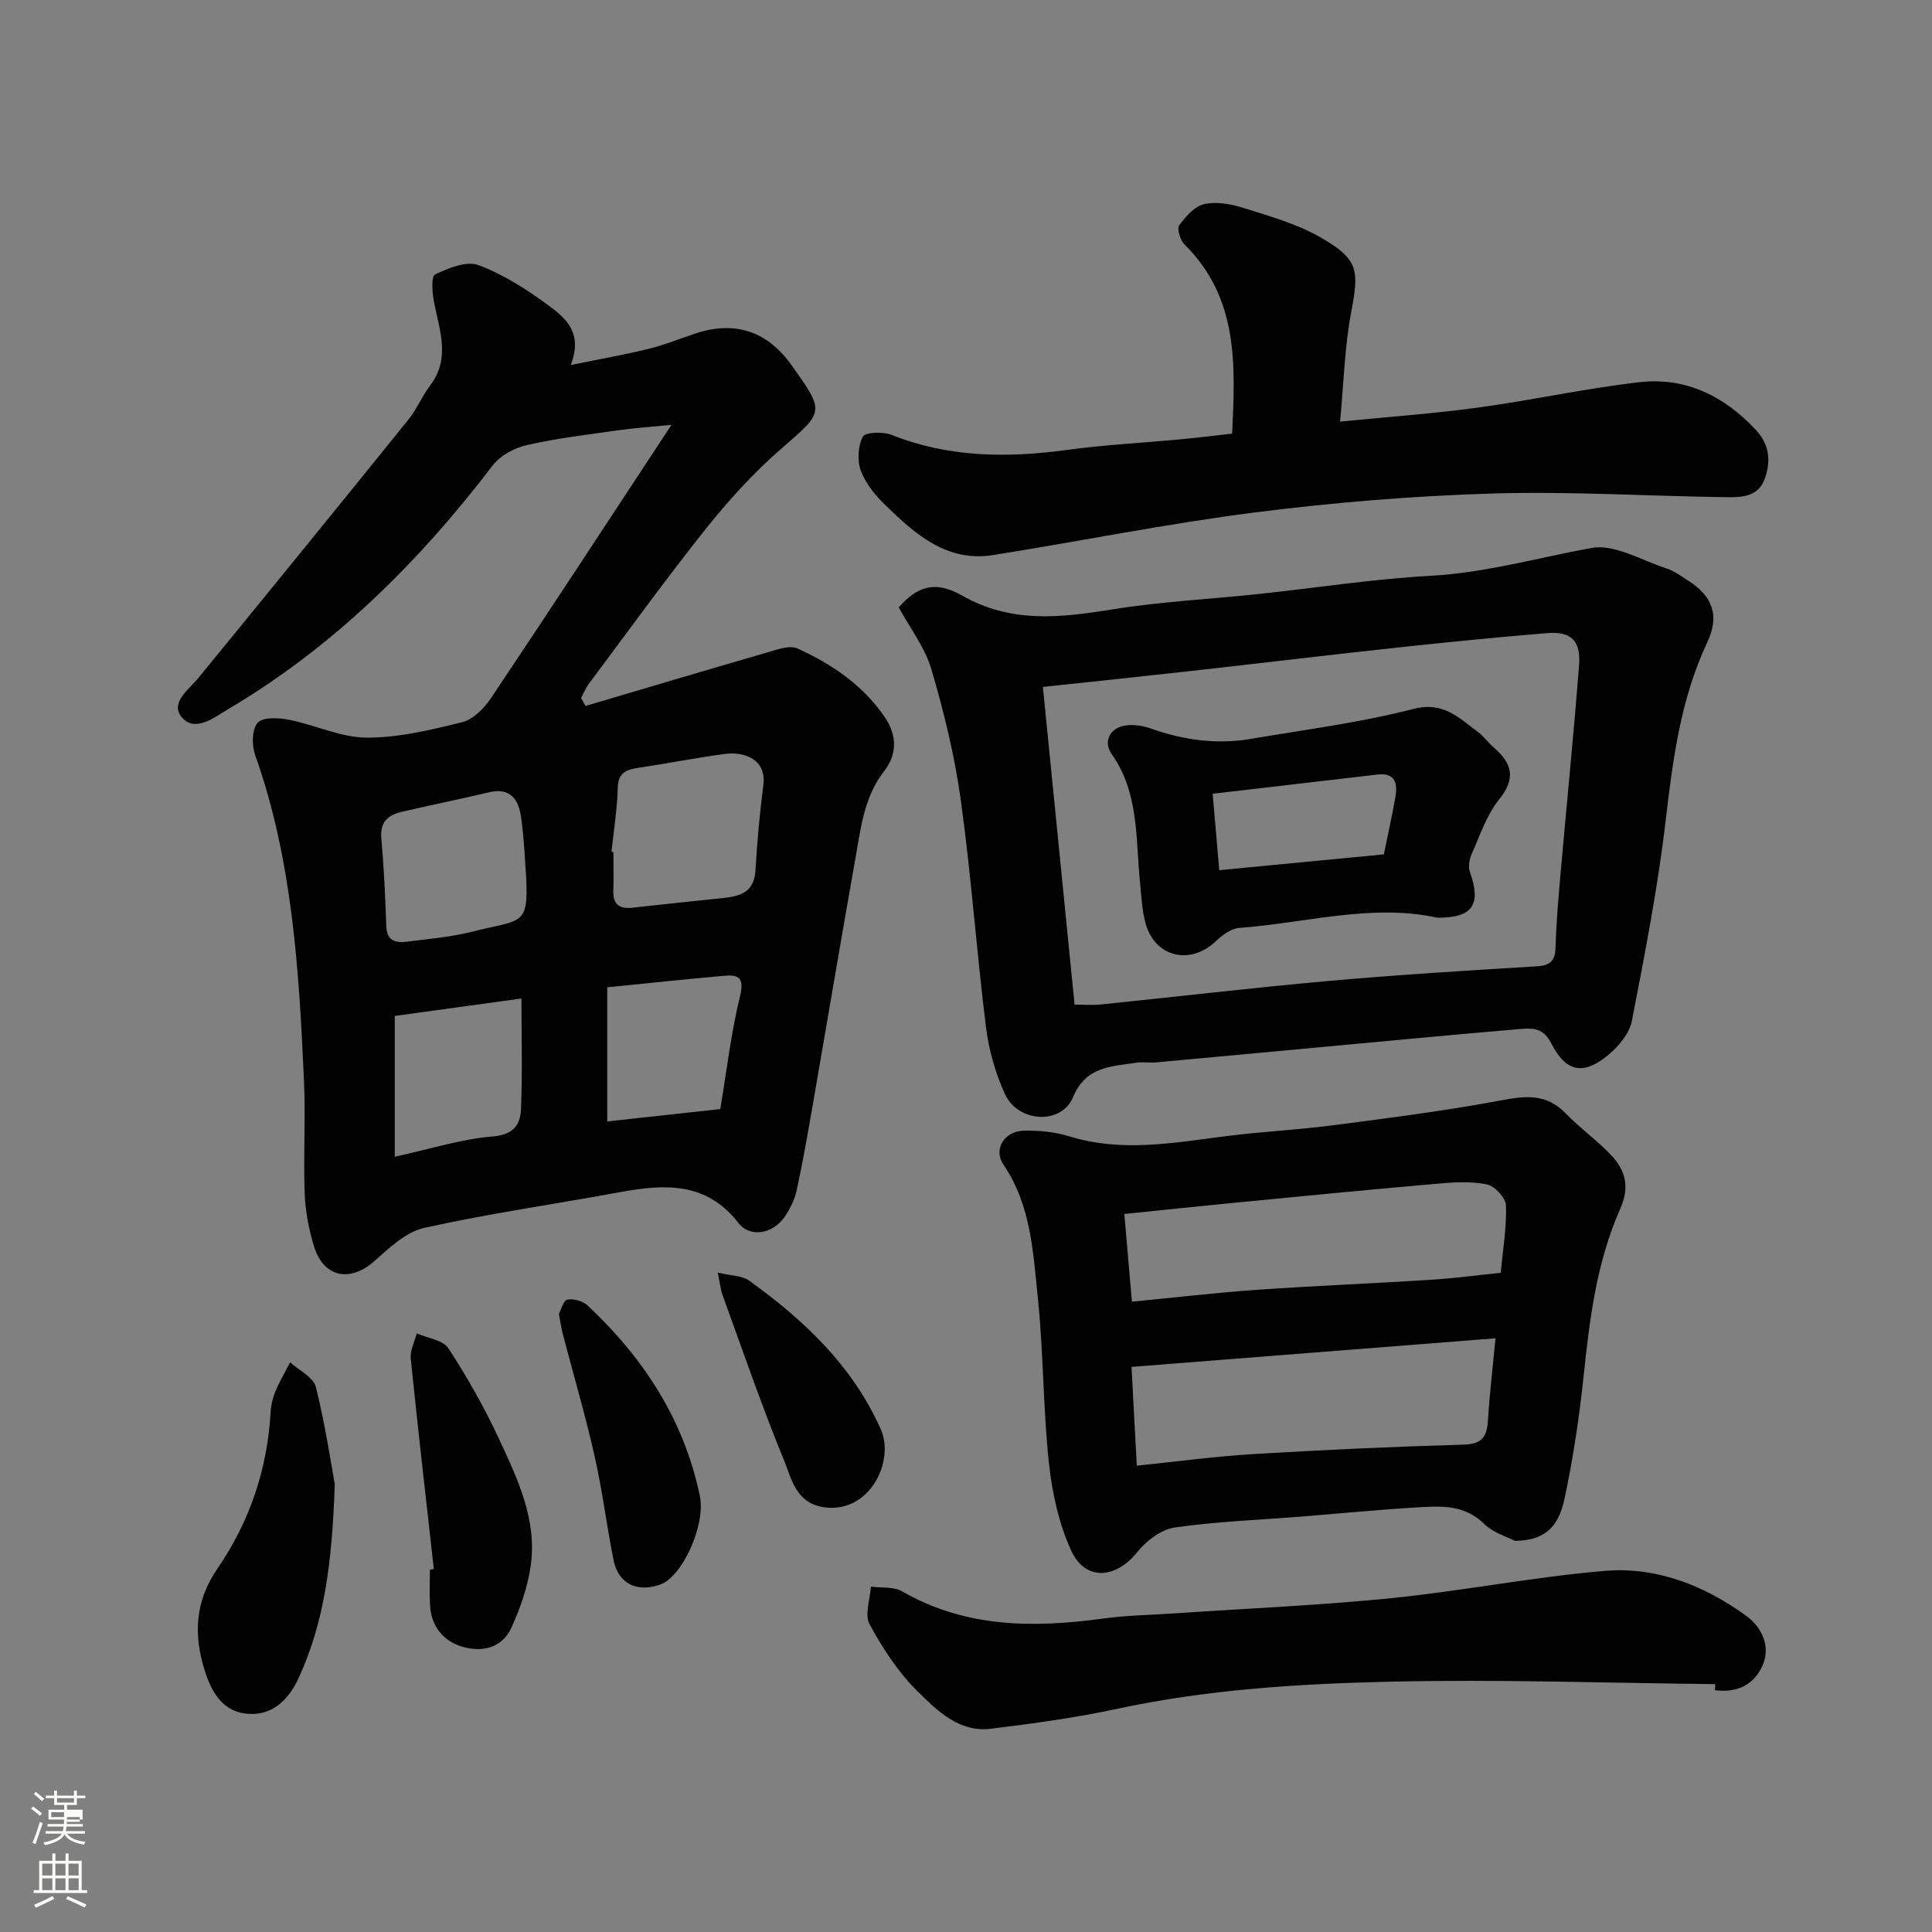
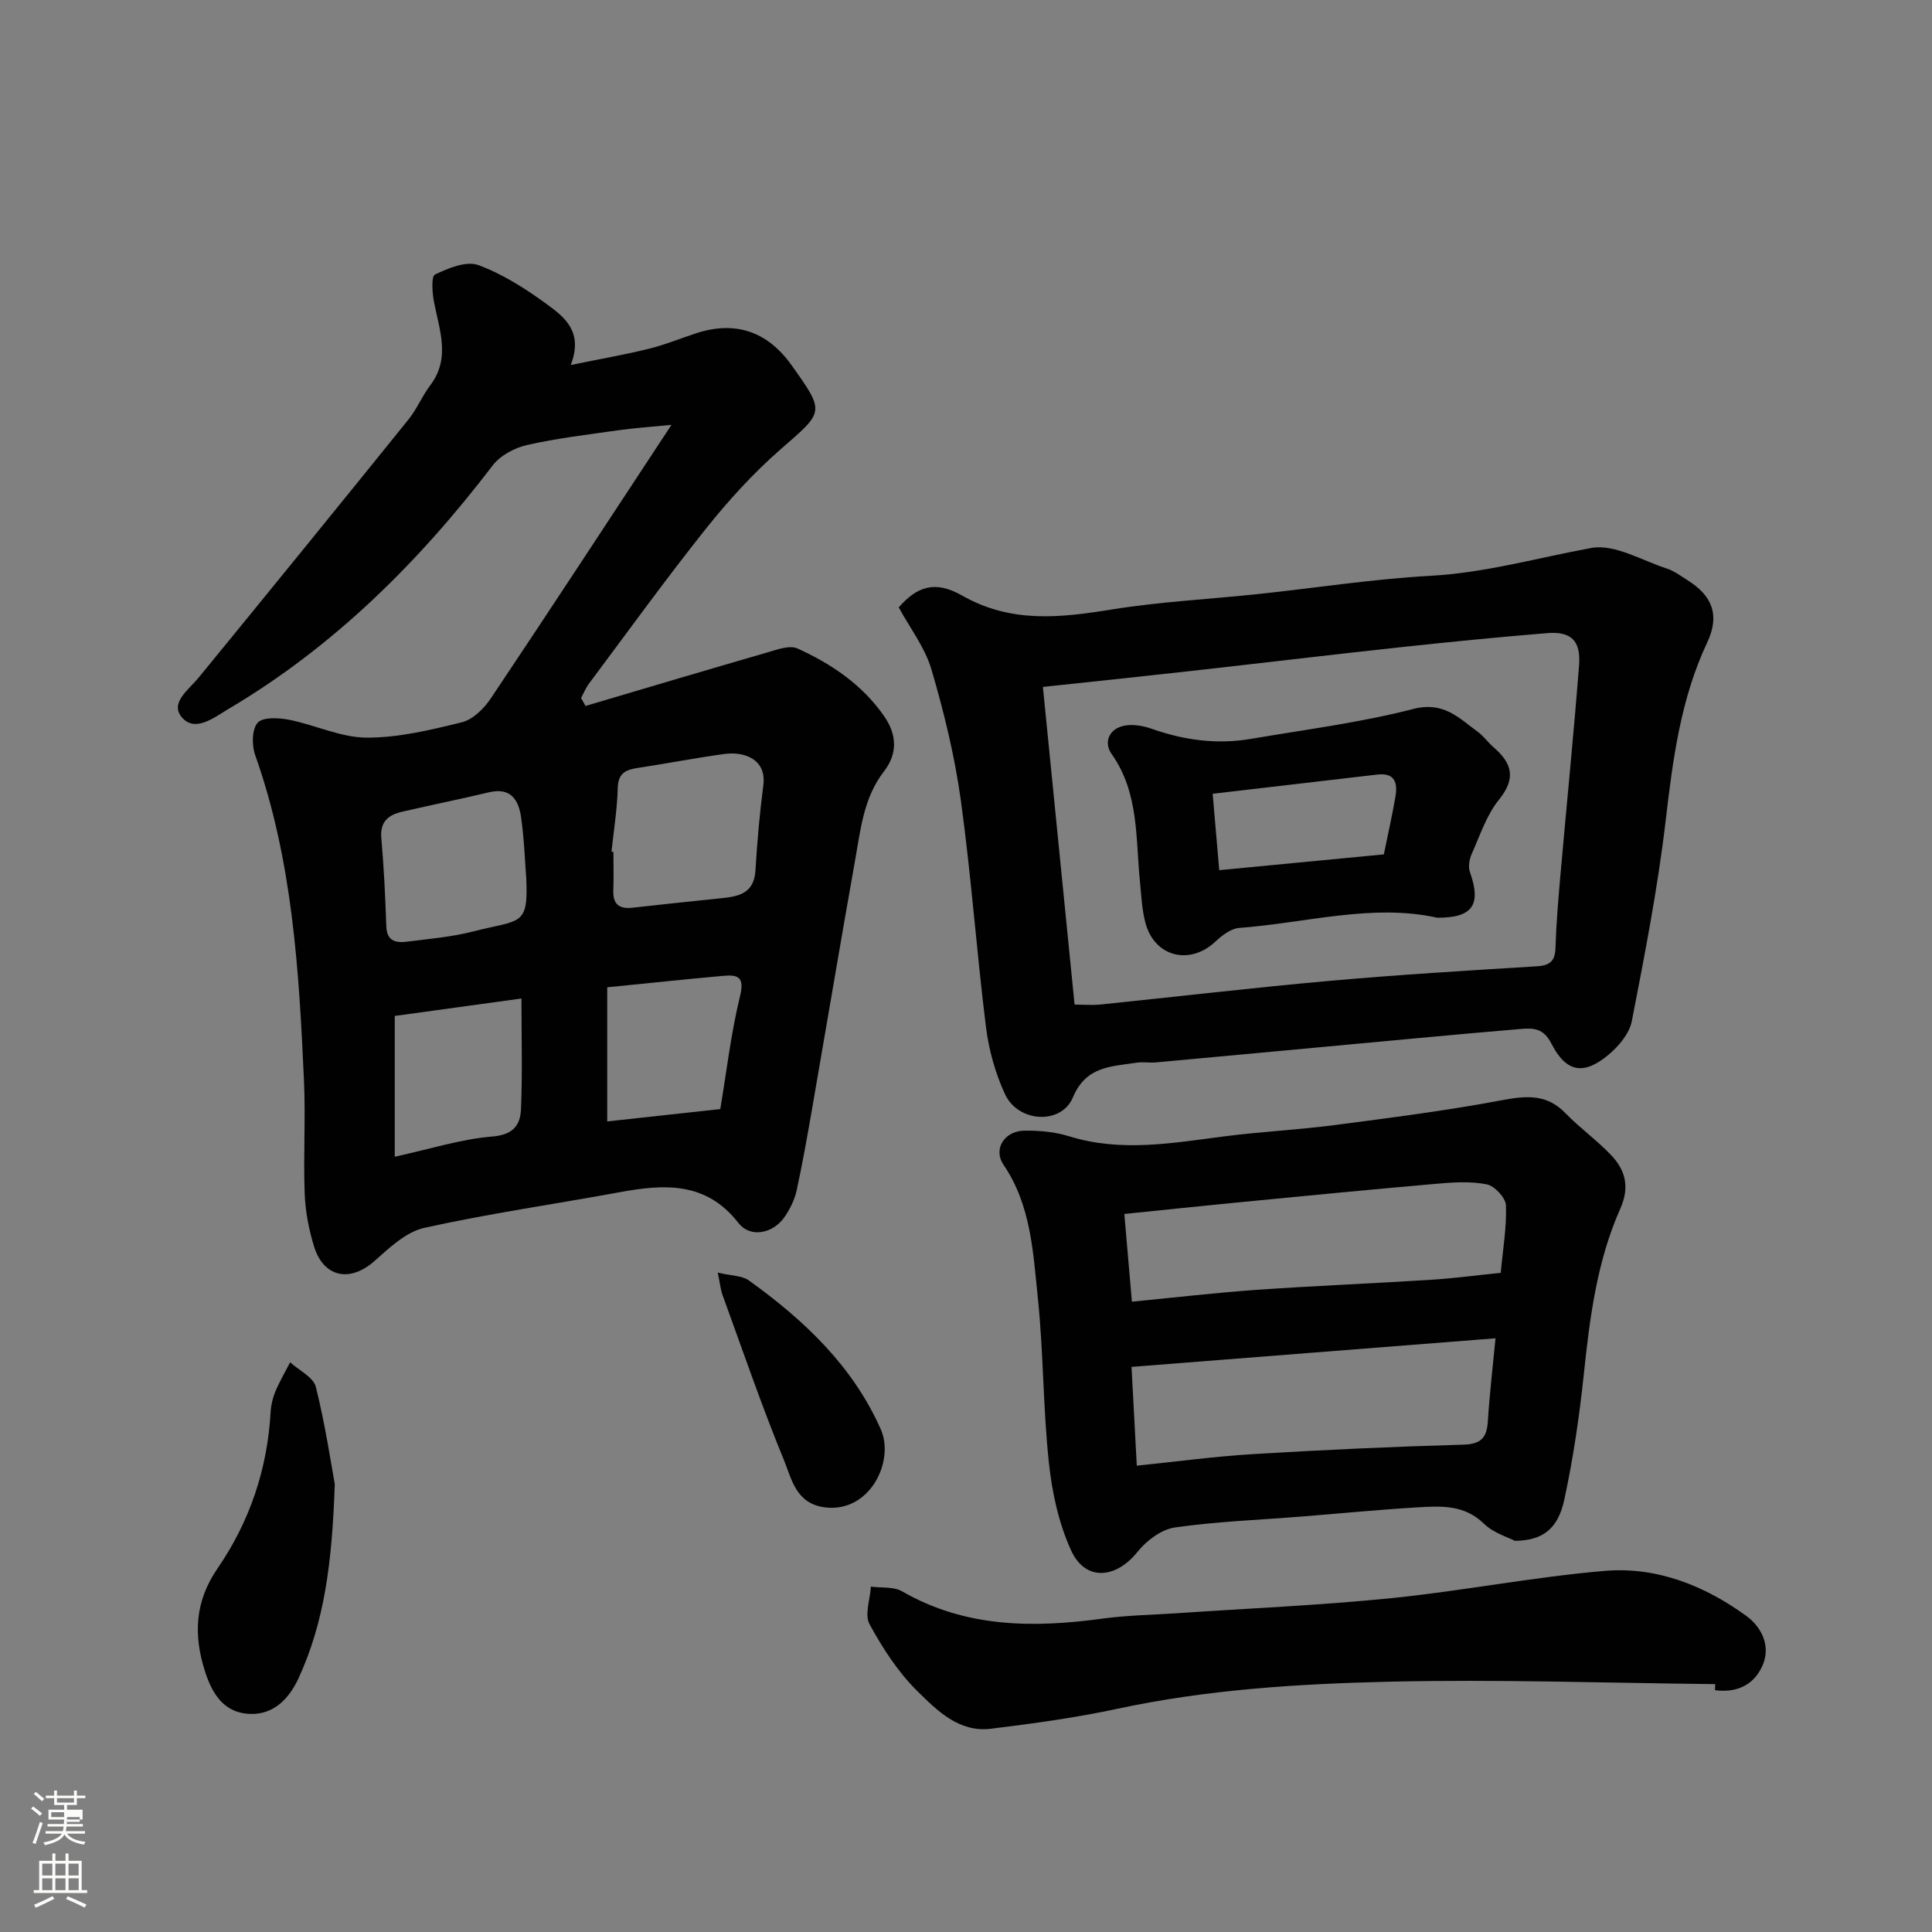
<svg xmlns="http://www.w3.org/2000/svg" enable-background="new 0 0 400 400" viewBox="0 0 400 400">
  <rect x="0" y="0" width="400" height="400" fill="#808080" stroke="none" />
  <path d="m6.44 374.46.42-.45c.65.47 1.27.95 1.85 1.44l-.45.49c-.65-.56-1.25-1.06-1.82-1.48m.93 7.33-.63-.26c.55-1.36 1.05-2.8 1.52-4.33.19.1.38.19.59.27-.46 1.29-.95 2.73-1.48 4.32m-.38-10.38.44-.42c.43.34 1.01.82 1.74 1.44l-.49.49c-.53-.51-1.09-1.01-1.69-1.51m2.5.35h1.72v-1.04h.59v1.04h3.52v-1.04h.59v1.04h1.75v.53h-1.75v1.42h-2.03v.97h3.22v2.03h-3.24c0 .35-.01.66-.03.93h3.32v.53h-3.37c-.03.27-.08.58-.15.94h3.96v.53h-3.71c.67.92 1.93 1.48 3.79 1.68-.13.24-.23.44-.29.59-2.13-.38-3.48-1.08-4.04-2.12-.43.97-1.77 1.72-4.03 2.23-.09-.19-.2-.37-.33-.55 2.1-.42 3.37-1.03 3.81-1.83h-3.36v-.53h3.58c.08-.29.13-.61.16-.94h-3.33v-.53h3.39c.02-.27.04-.58.04-.93h-3.23v-2.03h3.25v-.97h-2.07v-1.42h-1.73zm1.12 3.44v1h2.65c.01-.3.02-.44.01-.4v-.25-.35zm1.19-2h3.52v-.91h-3.52zm4.71 3h-2.63v.59c0 .15-.01.28-.01.4h2.64v-1.99z" fill="#fbfcfa" />
  <path d="m13.56 383.74h.63v1.52h2.72v6.07h1.13v.6h-11.06v-.6h1.13v-6.07h2.73v-1.52h.63v1.52h2.1v-1.52zm-2.69 8.83.38.56c-1.24.63-2.53 1.25-3.85 1.85-.1-.21-.21-.42-.34-.63 1.36-.55 2.63-1.15 3.81-1.78m-2.13-4.27h2.1v-2.45h-2.1zm0 3.04h2.1v-2.46h-2.1zm2.72-3.04h2.1v-2.45h-2.1zm0 3.04h2.1v-2.46h-2.1zm6.07 3.6c-1.41-.71-2.7-1.3-3.86-1.78l.35-.56c1.45.62 2.75 1.19 3.88 1.72zm-1.25-9.09h-2.1v2.45h2.1zm-2.09 5.49h2.1v-2.46h-2.1z" fill="#fbfcfa" />
  <g fill="#010101">
    <path d="m121.23 146.16c12.57-3.72 25.14-7.47 37.73-11.11 2-.58 4.54-1.52 6.15-.79 7.06 3.21 13.44 7.51 17.97 14.06 2.66 3.84 2.75 7.76-.07 11.4-4.22 5.45-4.83 12.01-5.97 18.38-3.06 17.19-5.94 34.41-8.93 51.61-.98 5.61-1.97 11.23-3.18 16.79-.41 1.87-1.33 3.73-2.4 5.33-2.44 3.63-7.2 4.53-9.65 1.37-6.69-8.62-15.38-8.06-24.62-6.36-13.47 2.48-27.06 4.41-40.43 7.38-3.77.84-7.22 4.13-10.31 6.87-4.99 4.44-10.48 3.45-12.48-2.97-1.1-3.54-1.82-7.31-1.96-11.01-.29-7.82.21-15.68-.15-23.49-1.03-22.77-2.37-45.5-10.1-67.29-.72-2.02-.69-5.34.52-6.7 1.08-1.21 4.37-1.03 6.51-.61 5.39 1.07 10.69 3.67 16.03 3.7 6.6.03 13.29-1.59 19.76-3.19 2.28-.57 4.57-2.85 5.97-4.94 12.33-18.41 24.45-36.95 37.4-56.63-4.55.45-7.83.67-11.07 1.13-6.3.9-12.65 1.64-18.85 3.05-2.58.58-5.51 2.16-7.08 4.21-15.33 20.06-32.96 37.58-54.81 50.49-2.84 1.68-6.85 4.9-9.57 1.66-2.51-2.99 1.43-5.69 3.49-8.21 14.54-17.77 29.03-35.58 43.45-53.45 1.73-2.14 2.79-4.81 4.46-7.01 4.29-5.64 1.95-11.43.82-17.28-.37-1.91-.61-5.34.21-5.72 2.75-1.31 6.48-2.86 8.96-1.95 5.11 1.89 9.92 4.97 14.36 8.23 3.52 2.59 7.42 5.61 4.78 12.46 6.16-1.26 11.18-2.13 16.12-3.35 3.31-.81 6.5-2.12 9.74-3.19 8.17-2.69 14.83-.47 19.87 6.6 6.99 9.82 6.74 9.53-2.28 17.39-5.64 4.92-10.77 10.56-15.45 16.42-8.35 10.48-16.2 21.36-24.23 32.1-.67.9-1.1 1.98-1.64 2.97.33.57.63 1.11.93 1.65zm5.37 30.18c.13.01.27.03.4.04 0 2.66.08 5.33-.02 7.99-.11 2.9 1.29 3.87 4 3.56 6.02-.67 12.03-1.32 18.05-1.93 3.71-.37 7.09-.87 7.38-5.8.35-5.89.87-11.78 1.63-17.63.69-5.35-3.9-7.03-8.02-6.47-5.97.81-11.89 1.97-17.85 2.87-2.49.38-4.18.98-4.27 4.13-.11 4.43-.83 8.84-1.3 13.24zm-17.65 5.42c-.27-3.43-.42-8.05-1.07-12.59-.5-3.52-2.13-6.19-6.56-5.15-6 1.42-12.05 2.65-18.06 4.04-2.85.66-4.62 2.05-4.31 5.49.54 6.06.82 12.16 1.03 18.24.11 3.18 2.11 3.46 4.41 3.16 4.52-.58 9.12-.96 13.52-2.09 9.88-2.54 11.51-.95 11.04-11.1zm-27.22 57.73c7.32-1.6 13.72-3.66 20.24-4.19 4.28-.35 5.75-2.38 5.89-5.61.32-7.44.1-14.89.1-22.96-9.23 1.27-17.9 2.46-26.23 3.61zm43.99-35.08v27.77c7.64-.84 15.27-1.67 23.41-2.56 1.3-7.77 2.21-15.7 4.09-23.4.96-3.93-.41-4.45-3.4-4.19-7.81.7-15.6 1.53-24.1 2.38z" />
    <path d="m186.07 125.75c3.78-4.29 7.46-5.67 13.12-2.45 10.1 5.76 20.27 4.62 30.96 2.89 10.03-1.62 20.24-2.13 30.37-3.2 11.9-1.27 23.77-3.12 35.71-3.78 11.39-.63 22.18-3.74 33.24-5.76 4.81-.88 10.46 2.6 15.68 4.28 1.51.49 2.86 1.54 4.24 2.4 5.21 3.26 6.69 7.32 4.07 12.88-5.52 11.74-7.12 24.25-8.61 36.96-1.63 13.91-4.33 27.7-7 41.45-.5 2.55-2.69 5.16-4.79 6.93-5.15 4.32-8.79 3.72-11.87-2.3-1.61-3.15-3.66-3.24-6.29-3.02-7.37.62-14.73 1.29-22.09 1.97-17.83 1.65-35.66 3.33-53.49 4.96-1.32.12-2.69-.14-3.99.06-5.21.8-10.48.68-13.19 7.17-2.39 5.73-11.32 5.25-14.06-.64-2.01-4.34-3.36-9.19-3.95-13.95-1.95-15.63-3.05-31.36-5.21-46.96-1.26-9.13-3.48-18.2-6.08-27.06-1.35-4.55-4.47-8.59-6.77-12.83zm36.41 82.24c1.82 0 3.62.16 5.39-.02 15.83-1.62 31.63-3.49 47.47-4.9 14.26-1.27 28.57-2.13 42.86-3.01 2.77-.17 3.77-1.12 3.85-3.88.15-4.93.57-9.86 1-14.79 1.28-14.56 2.75-29.1 3.88-43.68.39-5.07-1.66-7.03-6.59-6.63-10.29.84-20.57 1.86-30.84 2.97-14.5 1.57-28.98 3.31-43.47 4.93-9.91 1.11-19.82 2.14-30.11 3.24 2.19 21.91 4.33 43.43 6.56 65.77z" />
    <path d="m313.63 319.01c-1.4-.74-4.41-1.61-6.38-3.53-4.11-4.02-8.99-3.68-13.88-3.39-8.04.48-16.06 1.27-24.09 1.91-8.69.69-17.44 1.01-26.05 2.25-2.79.4-5.87 2.73-7.72 5.04-4.49 5.62-10.81 6.13-13.74-.27-2.57-5.61-3.95-12-4.61-18.18-1.21-11.3-1.11-22.75-2.28-34.05-.99-9.49-1.4-19.25-7.12-27.65-2.18-3.2.15-7 4.35-7.05 3.08-.04 6.31.25 9.23 1.16 10.79 3.36 21.47 1.39 32.23.01 7.49-.96 15.05-1.33 22.54-2.3 11.66-1.52 23.34-3.01 34.89-5.18 5.06-.95 9.26-1.3 13.12 2.7 2.97 3.07 6.52 5.59 9.46 8.69 2.96 3.12 3.87 6.61 1.89 11.06-4.83 10.85-6.32 22.5-7.55 34.23-.92 8.74-2.2 17.49-4.06 26.08-1.32 6.05-4.5 8.42-10.23 8.47zm-78.27-15.56c8.14-.83 16.07-1.91 24.04-2.39 14.51-.88 29.04-1.55 43.58-1.96 3.72-.11 4.86-1.49 5.07-4.89.35-5.63 1.02-11.24 1.58-17.13-25.24 1.98-50.24 3.95-75.36 5.92.36 6.84.7 13.17 1.09 20.45zm-1.01-33.95c8.81-.85 17.28-1.85 25.77-2.45 12.02-.84 24.06-1.32 36.09-2.08 4.88-.31 9.73-.96 14.5-1.45.44-4.82 1.25-9.41 1.08-13.97-.06-1.56-2.35-4.02-3.97-4.34-3.36-.67-6.98-.43-10.45-.12-13.91 1.21-27.8 2.57-41.69 3.92-7.47.72-14.94 1.52-22.9 2.33.5 5.88.98 11.42 1.57 18.16z" />
-     <path d="m277.45 87.29c10.4-1.03 19.57-1.67 28.66-2.92 11.15-1.52 22.18-3.97 33.34-5.24 9.57-1.09 17.6 2.9 24.12 9.92 2.77 2.98 3.12 6.4 1.8 10.08-1.33 3.71-4.7 3.85-7.73 3.81-16.26-.21-32.54-1.25-48.77-.76-16.42.5-32.87 1.86-49.17 3.93-18.11 2.31-36.05 5.95-54.09 8.81-9.58 1.52-16.1-4.31-22.29-10.32-2.08-2.02-4.09-4.46-5.08-7.11-.79-2.1-.62-5.13.4-7.08.5-.95 4.2-1.07 5.97-.37 11.86 4.72 23.98 4.79 36.38 3.1 7.65-1.04 15.38-1.43 23.08-2.15 3.42-.32 6.83-.74 11.03-1.21.65-14.09 1.42-27.99-9.86-39.17-.89-.88-1.61-3.25-1.1-3.96 1.33-1.83 3.21-3.96 5.22-4.4 2.56-.56 5.6 0 8.19.83 5.39 1.71 11 3.27 15.84 6.06 7.95 4.59 8.02 6.71 6.32 15.71-1.32 7.05-1.49 14.31-2.26 22.44z" />
    <path d="m355.12 348.68c-22.52-.23-45.06-1.03-67.57-.5-18.84.44-37.71 1.62-56.28 5.62-8.61 1.85-17.38 3.04-26.13 4.12-6.58.81-11.13-3.77-15.19-7.77-4.01-3.94-7.2-8.9-9.92-13.87-1.07-1.96.12-5.16.28-7.79 2.17.3 4.7-.03 6.46.98 13.16 7.58 27.22 7.6 41.64 5.63 5.05-.69 10.19-.75 15.29-1.1 14.8-1.01 29.63-1.63 44.37-3.12 14.8-1.5 29.46-4.41 44.27-5.65 10.7-.89 20.65 3.08 29.27 9.37 2.98 2.18 5.15 6.13 3.27 10.3-1.82 4.04-5.36 5.61-9.81 5.04.02-.42.03-.84.05-1.26z" />
    <path d="m69.31 307.26c-.55 16.52-2.21 28.74-7.51 40.22-1.98 4.28-5.2 7.56-10.07 7.37-5.13-.2-7.66-3.79-9.24-8.66-2.5-7.68-2.13-14.65 2.52-21.42 6.7-9.75 10.35-20.59 11.02-32.44.08-1.44.44-2.93.99-4.26.87-2.07 2.02-4.02 3.05-6.02 1.84 1.68 4.81 3.08 5.32 5.09 1.97 7.89 3.16 15.95 3.92 20.12z" />
-     <path d="m89.82 324.86c-1.62-14.52-3.3-29.04-4.78-43.58-.17-1.68.8-3.48 1.24-5.22 2.24 1 5.43 1.38 6.56 3.1 3.9 5.97 7.45 12.25 10.46 18.72 3.86 8.29 7.93 16.77 6.58 26.29-.62 4.38-2.15 8.76-3.99 12.81-1.97 4.32-6.23 5.18-10.36 3.9-3.79-1.18-6.23-4.21-6.49-8.42-.16-2.49-.03-5-.03-7.5.27-.04.54-.07.81-.1z" />
-     <path d="m115.71 272.01c.45-.82.92-2.76 1.74-2.93 1.28-.26 3.2.27 4.18 1.18 11.61 10.87 20 23.69 23.27 39.5 1.24 5.97-3.63 16.75-8.28 18.34-4.78 1.63-8.6-.22-9.58-5.05-1.45-7.17-2.32-14.47-3.94-21.6-1.94-8.55-4.41-16.97-6.63-25.46-.28-1.11-.43-2.25-.76-3.98z" />
    <path d="m148.6 263.48c2.86.68 5.05.61 6.46 1.63 11.41 8.2 21.49 17.7 27.3 30.82 2.91 6.58-2.25 17.3-11.53 16.16-6.04-.75-6.9-5.83-8.5-9.73-4.63-11.27-8.58-22.82-12.75-34.28-.38-1.06-.48-2.21-.98-4.6z" />
    <path d="m297.56 190c-13.45-2.97-27.16 1.08-41.01 2.12-1.69.13-3.52 1.52-4.86 2.78-5.28 5-12.57 3.29-14.51-3.72-.77-2.8-.88-5.8-1.17-8.71-.91-9.02-.17-18.32-5.87-26.38-1.67-2.36-.56-5.21 2.62-5.84 1.8-.36 3.94.02 5.73.65 6.71 2.37 13.53 3.27 20.55 2.07 11.23-1.92 22.59-3.36 33.58-6.19 6.27-1.62 9.43 1.88 13.38 4.77 1.19.87 2.07 2.17 3.2 3.14 3.81 3.28 4.78 6.39 1.16 10.86-2.59 3.19-3.94 7.41-5.66 11.25-.49 1.1-.75 2.66-.37 3.74 2.39 6.72.64 9.51-6.77 9.46zm-46.49-25.66c.46 5.35.89 10.37 1.36 15.82 11.59-1.11 22.95-2.2 34.08-3.27.88-4.31 1.74-8.11 2.4-11.95.48-2.78-.07-5-3.71-4.58-11.2 1.3-22.4 2.61-34.13 3.98z" />
  </g>
</svg>